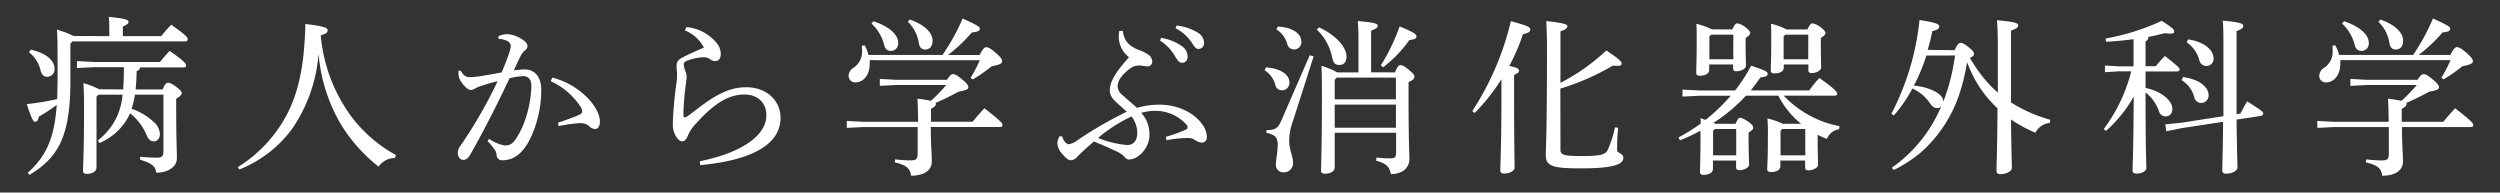
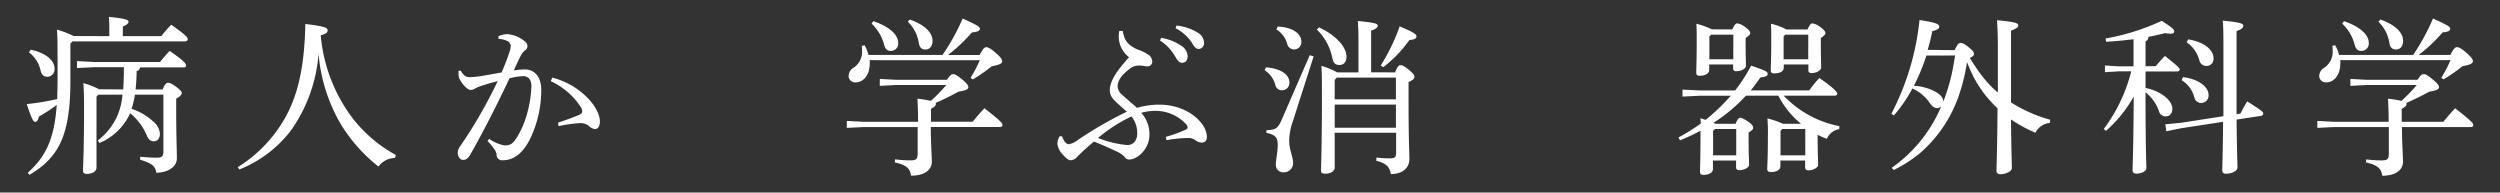
<svg xmlns="http://www.w3.org/2000/svg" id="レイヤー_1" data-name="レイヤー 1" viewBox="0 0 540.18 41.6">
  <rect x="0" y="0" width="540.18" height="41.6" fill="#333333" stroke="none" />
  <defs>
    <style>.cls-1{fill:#fff;}</style>
  </defs>
  <title>アートボード 1</title>
  <path class="cls-1" d="M23.62,7.81v-1c0-1.31,0-2.18-.11-3.16,3.39.32,4.26.65,4.26,1s-.18.66-1.23,1.06V7.81h8.3A30.85,30.85,0,0,1,37,5.34c3.1,2.18,3.57,2.76,3.57,3.13a.52.52,0,0,1-.58.47H15.68l-.47.48v8c0,11.72-2.44,16.57-8.85,20.36L6,37.32c4-3.57,5.75-7.47,6.26-14.65a34.81,34.81,0,0,1-3.86,2.52c-.18.8-.4,1.13-.8,1.13s-.73-.55-1.82-3.83a53.42,53.42,0,0,0,6.59-1.09c0-1.24.07-2.59.07-4,0-8.08,0-9.25-.14-11a20.79,20.79,0,0,1,3.6,1.38Zm-17,2.92c3.54.76,5.17,2.47,5.17,4.11a1.61,1.61,0,0,1-1.6,1.75c-.73,0-1.2-.47-1.42-1.35a6.7,6.7,0,0,0-2.51-3.93Zm20,8.59c.11-1.6.15-3.2.15-4.8H20.31l-3.68.18V13.2l3.68.19H34.58A31.59,31.59,0,0,1,36.66,11c3.24,2.25,3.53,2.76,3.53,3.13s-.18.44-.58.44H30.25a.78.78,0,0,1-.73.76c0,1.49-.11,2.84-.22,4h5.83c.55-1.27.88-1.45,1.2-1.45S37,18,38,18.7c1.09.84,1.27,1.13,1.27,1.42s-.29.7-1.2,1.21v2.22c0,6.12.15,9,.15,10.63,0,2-2.15,3.14-4.45,3.14-.21-1.42-.87-2-3.49-2.81l0-.65a33.71,33.71,0,0,0,3.57.21c1.1,0,1.46-.25,1.46-1.42V20.45H29.16a20.09,20.09,0,0,1-.73,3.06,12.89,12.89,0,0,1,4.66,2.73,3.74,3.74,0,0,1,1.46,2.66c0,1.06-.58,1.64-1.35,1.64-.58,0-1.13-.36-1.49-1.27a12.07,12.07,0,0,0-3.61-4.81,9.56,9.56,0,0,1-.62,1.24,12.72,12.72,0,0,1-6,5.21l-.32-.59a13.66,13.66,0,0,0,4.26-5.46,14.24,14.24,0,0,0,1.05-4.41H21.25l-.4.44v15.3c0,.8-.8,1.38-2.11,1.38-.58,0-.8-.25-.8-.69,0-1,.22-4.44.22-13,0-2,0-3.89-.15-5.93a19.22,19.22,0,0,1,3.43,1.34Z" />
  <path class="cls-1" d="M51.38,36.11A29.61,29.61,0,0,0,60.67,27c3.6-5.53,5.1-12.09,5.31-21.82,4.19.51,4.81.84,4.81,1.35s-.29.77-1.49,1.1A34.82,34.82,0,0,0,75.78,25a30.12,30.12,0,0,0,9.76,8.49l-.21.65A4.35,4.35,0,0,0,81.79,36a34.77,34.77,0,0,1-8.16-9.18,36,36,0,0,1-4.8-15.22,32.91,32.91,0,0,1-6,16.64,26.35,26.35,0,0,1-11.11,8.38Z" />
  <path class="cls-1" d="M105.69,30A8.31,8.31,0,0,0,109,31.42h.15c1.2,0,1.74-.51,2.47-1.64a18.22,18.22,0,0,0,2-4.34,25.09,25.09,0,0,0,1.2-6.77c0-1.75-.87-2.22-1.82-2.22a14.3,14.3,0,0,0-2.91.47c-3.21,6.81-6.23,12.57-8.49,16.5-.47.84-1,1.13-1.53,1.13-.73,0-1.16-.8-1.16-1.53a2.52,2.52,0,0,1,.62-1.57,101.6,101.6,0,0,0,8-13.91,42.84,42.84,0,0,0-4.18,1.24c-.41.18-.7.36-.92.47a1.51,1.51,0,0,1-.72.18c-.59,0-1.53-.84-2.3-2.15a2.52,2.52,0,0,1-.33-1.38,3.85,3.85,0,0,1,0-.62l.47,0c.62,1.1,1.17,1.39,2,1.39a19.62,19.62,0,0,0,2.07-.18c1.61-.26,3.24-.55,4.77-.84.77-1.79,1.24-3.06,1.64-4.26a5.63,5.63,0,0,0,.33-1.39,1.29,1.29,0,0,0-.65-1.09,4.63,4.63,0,0,0-2-.51l0-.58a4.74,4.74,0,0,1,1.86-.44,6.51,6.51,0,0,1,3.57,1.35c.62.47.83.84.83,1.24a1.09,1.09,0,0,1-.54.91,4.07,4.07,0,0,0-1,1.34c-.51,1-.87,1.83-1.42,3a17.86,17.86,0,0,1,2.37-.22c2.11,0,3.57,1.57,3.57,4.41a24.37,24.37,0,0,1-2.37,10.52c-1.6,3.24-3.6,4.7-6,4.7a1.17,1.17,0,0,1-1.28-1.24,2.37,2.37,0,0,0-.47-1.13,13,13,0,0,0-1.49-1.78Zm14.9-3.5c2-.66,3.42-1.2,4.55-1.68.4-.18.66-.43.66-.69a1.85,1.85,0,0,0-.4-1.13A15.31,15.31,0,0,0,119,17.54l.33-.77a16.19,16.19,0,0,1,7.29,4.05c1.82,1.71,3,3.86,3,5.39,0,1.2-.47,1.67-1.09,1.67a2.14,2.14,0,0,1-1.35-.73,2.81,2.81,0,0,0-1.75-.54h-.18a29.06,29.06,0,0,0-4.56.65Z" />
-   <path class="cls-1" d="M148.31,5.85a9.62,9.62,0,0,1,6.55,3.46,3.76,3.76,0,0,1,.88,2.33c0,.94-.4,1.56-1.24,1.56a1.64,1.64,0,0,1-1-.36,2.26,2.26,0,0,0-1.53-.47,11.49,11.49,0,0,0-3.17.62c-.69.21-1.06.47-1.06.94a5.1,5.1,0,0,0,.37,1.5,3.08,3.08,0,0,1,.25,1.16c0,.44-.14,1.28-.29,2.59a49,49,0,0,0-.4,5.53c0,.44.11.66.26.66a1.17,1.17,0,0,0,.61-.26c.41-.29.95-.69,1.57-1.16,4.66-3.64,7.61-5.1,11.15-5.1,4.37,0,7.39,2.88,7.39,6.59,0,5.79-6.19,9.18-17.34,10.24l-.11-.84c8.89-1.78,14.39-5.5,14.39-9.91,0-2.84-2-4.51-4.7-4.51-3.17,0-6.23,1.53-10.45,6.22a8.47,8.47,0,0,0-1.75,2.52c-.33.84-.69,1.38-1.31,1.38-.84,0-2-1.64-2-3.6v-.48a80.29,80.29,0,0,1,.8-8.63A14.42,14.42,0,0,0,146.3,16c0-.33-.11-.94-.11-1.86,0-.72.33-1.23,1.31-1.74,1.39-.73,3.1-1.46,4.59-2.12A7.9,7.9,0,0,0,148,6.58Z" />
  <path class="cls-1" d="M198.37,26.32c0-2.08-.07-3.65-.14-5a28.38,28.38,0,0,1,2.91.47,33.54,33.54,0,0,0,3.32-3.42H193.53l-3.43.18v-1.5l3.43.19H204.6c.77-1.1,1-1.21,1.35-1.21s.65.08,1.86,1.06,1.42,1.42,1.42,1.75-.22.66-2.08.95c-1.53.83-3.5,1.82-5,2.44a.57.57,0,0,1,.07.22c0,.36-.33.69-1.06,1.05v2.81h9c.76-.95,1.6-1.93,2.55-2.92,3.64,2.84,3.89,3.24,3.89,3.61s-.22.44-.58.44h-14.9c0,3.6.22,6.22.22,7.46,0,1.9-1.67,3.06-4.48,3.06-.22-1.49-.87-2.26-3.53-2.88l.07-.65a27.74,27.74,0,0,0,3.32.22c1.31,0,1.56-.29,1.56-1.6V27.45H186.64l-3.67.18v-1.5l3.67.19ZM187.92,13a5.29,5.29,0,0,1,0,.8c0,2.29-1.28,4-3.06,4a1.41,1.41,0,0,1-1.5-1.34,2.11,2.11,0,0,1,.91-1.72,4.1,4.1,0,0,0,2-3.57c0-.43,0-.83-.07-1.27l.62-.11a8.08,8.08,0,0,1,.83,2.08h16A44.7,44.7,0,0,0,208,4c3.39,1.53,3.72,1.82,3.72,2.22S211.3,6.9,210,7a33.35,33.35,0,0,1-5.17,4.88h6.84c.73-1.42,1.1-1.68,1.42-1.68s.84.15,2,1.17,1.45,1.45,1.45,1.89-.51.73-2.25,1.06a36.27,36.27,0,0,1-4.08,2.84l-.51-.33a25.89,25.89,0,0,0,2-3.82Zm.8-8.42c3.57,1.2,5.35,3,5.35,4.63A1.58,1.58,0,0,1,192.51,11c-.88,0-1.28-.51-1.49-1.39a9.45,9.45,0,0,0-2.7-4.51Zm7.87-.36c3.49,1.24,4.91,3,4.91,4.59,0,1.16-.61,1.89-1.56,1.89s-1.28-.62-1.42-1.46a8,8,0,0,0-2.37-4.55Z" />
  <path class="cls-1" d="M242.6,6.68c.33,2.08,1.06,3,3.13,4a9.45,9.45,0,0,1,2.55,1.24,1.84,1.84,0,0,1,.69,1.42,1,1,0,0,1-.94,1,4.14,4.14,0,0,1-1-.11,8.15,8.15,0,0,0-.84-.07h-.29a3.32,3.32,0,0,0-1.79.69c-1.93,1.5-2.62,2.66-2.62,3.83a2.48,2.48,0,0,0,.95,1.78c1.09,1,2.18,1.9,3.24,2.84a17.4,17.4,0,0,1,4.77-.69c4.12,0,7.58,1.79,9.33,4.26a4.91,4.91,0,0,1,1,2.66c0,.77-.36,1.28-1.16,1.28a2.73,2.73,0,0,1-1.35-.51,2.36,2.36,0,0,0-1.6-.48h-.29a26,26,0,0,0-4.34.48l-.14-.73a28.85,28.85,0,0,0,4.4-1.6.53.53,0,0,0,.3-.48.89.89,0,0,0-.22-.54,9,9,0,0,0-6.56-3,11.48,11.48,0,0,0-3.24.43,6.75,6.75,0,0,1,1.78,4.81c0,2.88-2.51,5.28-4.4,5.28a1.22,1.22,0,0,1-1-.62,6.16,6.16,0,0,0-2-1.27c-1.64-.77-3.06-1.39-4.59-2-1.86,1.57-2.91,2.59-3.53,3.21a2.11,2.11,0,0,1-1.49.84c-.48,0-1.06-.48-1.64-1.17a4,4,0,0,1-1.24-2.4,3.23,3.23,0,0,1,.47-1.6h.55c.36,1.16,1,1.71,1.45,1.71a4.41,4.41,0,0,0,1.83-.84,84.93,84.93,0,0,1,10.7-6.19c-.51-.48-.94-.84-1.67-1.5-1-.91-2-1.74-2-3.09,0-2,1.39-4.12,4.15-7.18a5.75,5.75,0,0,1-2.22-4.22,10.59,10.59,0,0,1,.11-1.46Zm-5.35,23.13a22.13,22.13,0,0,0,6.3,1.53c1.49,0,2.18-1.16,2.18-2.55a5.9,5.9,0,0,0-1.24-3.64A33.85,33.85,0,0,0,237.25,29.81ZM250.87,8.18A10.89,10.89,0,0,1,255.42,10a2.85,2.85,0,0,1,1.2,2.15c0,.91-.51,1.42-1.2,1.42s-1-.55-1.64-1.6a9.7,9.7,0,0,0-3.13-3.21Zm3.35-2.66a10.89,10.89,0,0,1,4.62,1.56,2.58,2.58,0,0,1,1.32,2.12A1.24,1.24,0,0,1,259,10.58c-.43,0-.83-.22-1.45-1.31A9.18,9.18,0,0,0,254,6.1Z" />
  <path class="cls-1" d="M273.53,14.55c3.39.26,5.07,1.68,5.07,3.24A1.59,1.59,0,0,1,277,19.51a1.44,1.44,0,0,1-1.45-1.21,5.46,5.46,0,0,0-2.3-3.13Zm10.31-2.37L279.4,26.06a13,13,0,0,0-.84,4.34c0,2,.84,3.42.84,4.84a2,2,0,0,1-2.08,2,1.62,1.62,0,0,1-1.64-1.82c0-.88.4-2.51.4-4.19,0-1.46-.51-2.15-2.44-2.51l0-.59c2-.07,2.48-.36,3.31-2.29L283,11.93Zm-7.76-6.44c3.54.18,5.1,1.71,5.1,3.24a1.57,1.57,0,0,1-1.56,1.71,1.55,1.55,0,0,1-1.5-1.24,5.28,5.28,0,0,0-2.33-3.09Zm8.93.18c3.57,1.64,5.93,4.22,5.93,6.3,0,1.17-.58,1.82-1.53,1.82s-1.31-.51-1.53-1.46a11.56,11.56,0,0,0-3.35-6.19Zm16.42,9.72c.55-1.38.84-1.56,1.17-1.56s.73.11,1.75.95,1.27,1.2,1.27,1.56-.25.69-1.27,1.13v3.82c0,8.56.18,11.62.18,12.79,0,2-1.53,3.28-4,3.28-.3-1.57-.95-2.3-3.17-2.88l.07-.69a24.17,24.17,0,0,0,2.84.18c1.17,0,1.39-.25,1.39-1.38V28.68H288.39v7.51c0,.83-.94,1.34-2.07,1.34-.62,0-.88-.21-.88-.61,0-1.17.19-5.29.19-15.56,0-3.68,0-5.28-.11-7.14a17.24,17.24,0,0,1,3.42,1.42h4.59V10.29c0-2.62,0-3.9-.15-5.75,3.9.36,4.3.61,4.3,1s-.25.65-1.42,1.09v9Zm.19,5.83v-4.7H288.83l-.44.51v4.19ZM288.39,22.6v5h13.23v-5Zm9.95-8.45a41.26,41.26,0,0,0,4.08-8.45c3.17,1.31,3.64,1.75,3.64,2.15s-.26.69-1.53.8a27.56,27.56,0,0,1-5.65,5.87Z" />
-   <path class="cls-1" d="M318.12,24a61.41,61.41,0,0,0,8.34-19.42c3.75,1,4.19,1.28,4.19,1.82s-.47.69-1.6,1a38.89,38.89,0,0,1-2.95,6.85c1.75.36,2.11.62,2.11,1s-.25.58-1.06.94v3.94c0,11.07.11,14.57.11,16.1,0,.65-1.05,1.27-2.25,1.27-.59,0-.84-.25-.84-.69,0-1.38.25-4.88.25-16.72V17.1a42.74,42.74,0,0,1-5.79,7.32Zm19.05,8.37c0,1.06.66,1.35,4.52,1.35,4.37,0,5.28-.36,5.75-1.46a22.31,22.31,0,0,0,1.5-4.73l.69.07c-.22,2.48-.22,4-.22,4.85,0,.65,1.35.65,1.35,1.63,0,1.35-1.82,2.3-9.18,2.3-6.09,0-7.58-.47-7.58-2.88,0-1.49.26-3.93.26-23.09,0-2.55-.08-4.41-.15-5.86,4.15.47,4.55.76,4.55,1.12s-.29.7-1.49,1.1V17.9a43.14,43.14,0,0,0,9.91-7c2.91,1.93,3.31,2.44,3.31,2.84s-.29.48-1,.48a3.41,3.41,0,0,1-.84-.08,51.76,51.76,0,0,1-11.4,5Z" />
  <path class="cls-1" d="M389.16,26.75a18.83,18.83,0,0,1-4.91-6.08h-7a35.53,35.53,0,0,1-7,5.86l.4.22H375c.44-1.05.73-1.31,1-1.31s.83.22,1.82.91c.8.59,1,.91,1,1.24s-.22.55-1,1.06v1.27c0,3.14.11,5,.11,5.65s-1.06,1.2-2.12,1.2c-.47,0-.69-.22-.69-.66V34.69h-5v1.83c0,.76-.84,1.27-2.08,1.27-.51,0-.72-.22-.72-.69,0-.62.11-2.81.11-7.58V28.25A43.72,43.72,0,0,1,363,30.32l-.33-.62a41.81,41.81,0,0,0,4.81-3c0-.4,0-.76-.08-1.16l1.13.36a41.18,41.18,0,0,0,5.43-5.21h-6.78l-3.64.18V19.36l3.64.18h7.73a33.9,33.9,0,0,0,3.46-5.35c3.24,1.09,3.57,1.31,3.57,1.78s-.44.62-1.57.77c-.66.94-1.35,1.89-2.08,2.8h12.64a23.26,23.26,0,0,1,2.19-2.69c3.38,2.36,3.86,3.09,3.86,3.38s-.22.44-.58.44h-11a22.48,22.48,0,0,0,12.06,6.59l-.08.66A3.42,3.42,0,0,0,394.74,30a16.09,16.09,0,0,1-2-.88v.8c0,3.06.11,5.06.11,5.68s-1.06,1.21-2.11,1.21c-.48,0-.7-.22-.7-.66V34.69h-5.35v1.24c0,.77-.8,1.24-2.08,1.24-.54,0-.76-.22-.76-.65,0-.66.14-2.34.14-7a37.45,37.45,0,0,0-.1-3.93,17.52,17.52,0,0,1,3.35,1.16ZM374.3,6.36c.51-1.1.77-1.31,1.1-1.31a3.91,3.91,0,0,1,1.78.87c.84.62,1,1,1,1.24s-.22.54-1,1.05V9.53c0,2.44.07,4,.07,4.66s-1,1.2-2.11,1.2a.58.58,0,0,1-.66-.66v-.8h-5.17V15.1c0,.76-.8,1.27-2.08,1.27-.54,0-.72-.25-.72-.69,0-.65.1-2.8.1-6.55,0-2.19,0-3-.07-4a17.78,17.78,0,0,1,3.35,1.21Zm.22,1.13h-4.81l-.36.4V12.8h5.17Zm-4.37,20.79v5.28h5V27.88h-4.62Zm20.4-21.92c.51-1.1.76-1.31,1.09-1.31a3.92,3.92,0,0,1,1.79.87c.83.62,1,1,1,1.24s-.21.54-1,1.05V9.53c0,2.62.07,4.44.07,5.06s-1,1.2-2.11,1.2a.58.58,0,0,1-.65-.66v-1.2h-5.32v.69c0,.77-.77,1.24-2.08,1.24-.51,0-.73-.22-.73-.65,0-.66.11-2.44.11-6.08,0-2.19,0-3-.07-4A13.6,13.6,0,0,1,386,6.36Zm-5.83,21.92v5.28h5.35V27.88h-5Zm6-20.79h-5l-.33.4V12.8h5.32Z" />
  <path class="cls-1" d="M422.35,10.84c.62-1.35.92-1.57,1.28-1.57s.77.15,1.71.91,1.17,1.06,1.17,1.46-.26.58-.88.87a39.83,39.83,0,0,0,2.44,3.64A23.79,23.79,0,0,0,431.68,20c0-2.62,0-5.68,0-9.22s-.08-5-.19-6.41c4.12.37,4.59.66,4.59,1.1s-.32.69-1.56,1.16V10.8c0,4.55,0,8.27,0,11.33a31.68,31.68,0,0,0,8.49,3.75l-.11.69a3.85,3.85,0,0,0-3.1,2.11,29.6,29.6,0,0,1-5.28-2.87c.08,7.46.19,9.61.19,10.49,0,.69-1.24,1.34-2.48,1.34-.55,0-.84-.25-.84-.69,0-1.31.15-4.19.22-13.55a25,25,0,0,1-4.92-6.3,33.94,33.94,0,0,1-1.67-3.68,41.5,41.5,0,0,1-1.79,7.29,28.92,28.92,0,0,1-8.37,12.38,30.11,30.11,0,0,1-5.65,3.64l-.47-.47A30.7,30.7,0,0,0,419.44,23a1.18,1.18,0,0,1-.84.36c-.54,0-1-.22-1.56-1a9,9,0,0,0-3.83-3.24,31.07,31.07,0,0,1-4,5.83l-.54-.37a56,56,0,0,0,6.08-20.25c3.61.55,4.26.88,4.26,1.39s-.4.73-1.49,1q-.39,2-1,4.05ZM416.24,12a41.82,41.82,0,0,1-2.7,6.52,11.63,11.63,0,0,1,4.74,1.34c1,.59,1.6,1.28,1.6,2V22a42.65,42.65,0,0,0,1.56-4.88c.44-1.67.73-3.39,1-5.13Z" />
  <path class="cls-1" d="M463.59,19c3.39.69,5.79,2.73,5.79,4.48,0,1.12-.62,1.67-1.49,1.67a1.49,1.49,0,0,1-1.42-1.2,9,9,0,0,0-2.88-4c0,12.64.18,15.45.18,16.39,0,.66-1.09,1.17-2.11,1.17-.54,0-.87-.22-.87-.66,0-1.16.18-4.11.25-16a28.07,28.07,0,0,1-6,7.43l-.48-.4a35.09,35.09,0,0,0,5.94-12.46h-2.77l-2.91.18V14.15l2.91.18H461V8.47c-1.89.25-3.89.44-5.93.55l-.11-.7A48.83,48.83,0,0,0,467.09,4.5c2.48,1.6,2.69,1.89,2.69,2.29s-.25.48-.87.48a8.11,8.11,0,0,1-1.13-.11c-1.13.29-2.33.58-3.57.8a1.07,1.07,0,0,1-.62,1v5.35h2.19c.65-.76,1.27-1.49,2-2.22,3,2.37,3.17,2.62,3.17,2.92s-.22.43-.58.43h-6.78Zm16.83,6.11c0-3.31,0-7.57,0-13.14,0-4.59,0-6.09-.15-7.51,3.9.37,4.44.66,4.44,1.1s-.21.69-1.45,1.16v5.1c0,5.43,0,9.58,0,12.86l.84-.15c.44-.84.91-1.75,1.46-2.62,3.17,2,3.46,2.29,3.46,2.59a.54.54,0,0,1-.51.54l-5.25.8c.08,7.22.19,9.29.19,10.38,0,.7-1.21,1.31-2.45,1.31-.58,0-.83-.25-.83-.69,0-1.16.11-3.28.18-10.52l-9,1.38-3.27.66-.22-1.5,3.38-.33Zm-8.74-8.45c3.68.48,5.53,2.26,5.53,3.86a1.59,1.59,0,0,1-1.64,1.72A1.51,1.51,0,0,1,474.12,21a6.13,6.13,0,0,0-2.73-3.68Zm1.13-8.15c3.89.62,5.46,2.55,5.46,4a1.52,1.52,0,0,1-1.57,1.74A1.57,1.57,0,0,1,475.21,13a6.79,6.79,0,0,0-2.73-3.86Z" />
  <path class="cls-1" d="M516.12,26.32c0-2.08-.07-3.65-.14-5a28.38,28.38,0,0,1,2.91.47,34.55,34.55,0,0,0,3.31-3.42H511.28l-3.43.18v-1.5l3.43.19h11.07c.76-1.1.95-1.21,1.35-1.21s.65.08,1.85,1.06S527,18.52,527,18.85s-.22.66-2.08.95c-1.53.83-3.5,1.82-5,2.44a.45.45,0,0,1,.08.22c0,.36-.33.69-1.06,1.05v2.81h9c.77-.95,1.61-1.93,2.55-2.92,3.65,2.84,3.9,3.24,3.9,3.61s-.22.44-.58.44H519c0,3.6.22,6.22.22,7.46,0,1.9-1.67,3.06-4.48,3.06-.22-1.49-.87-2.26-3.53-2.88l.07-.65a27.74,27.74,0,0,0,3.32.22c1.31,0,1.56-.29,1.56-1.6V27.45H504.39l-3.68.18v-1.5l3.68.19ZM505.67,13a7,7,0,0,1,0,.8c0,2.29-1.27,4-3.06,4a1.4,1.4,0,0,1-1.49-1.34,2.11,2.11,0,0,1,.91-1.72,4.1,4.1,0,0,0,2-3.57c0-.43,0-.83-.07-1.27l.61-.11a7.76,7.76,0,0,1,.84,2.08h16A45.36,45.36,0,0,0,525.7,4c3.39,1.53,3.72,1.82,3.72,2.22s-.37.69-1.64.77a33,33,0,0,1-5.18,4.88h6.85c.73-1.42,1.09-1.68,1.42-1.68s.84.15,2,1.17,1.45,1.45,1.45,1.89-.51.73-2.26,1.06A34.54,34.54,0,0,1,528,17.14l-.51-.33a25.92,25.92,0,0,0,2-3.82Zm.8-8.42c3.57,1.2,5.35,3,5.35,4.63A1.58,1.58,0,0,1,510.26,11c-.88,0-1.28-.51-1.5-1.39a9.35,9.35,0,0,0-2.69-4.51Zm7.87-.36c3.49,1.24,4.91,3,4.91,4.59,0,1.16-.62,1.89-1.56,1.89s-1.28-.62-1.42-1.46a8,8,0,0,0-2.37-4.55Z" />
</svg>